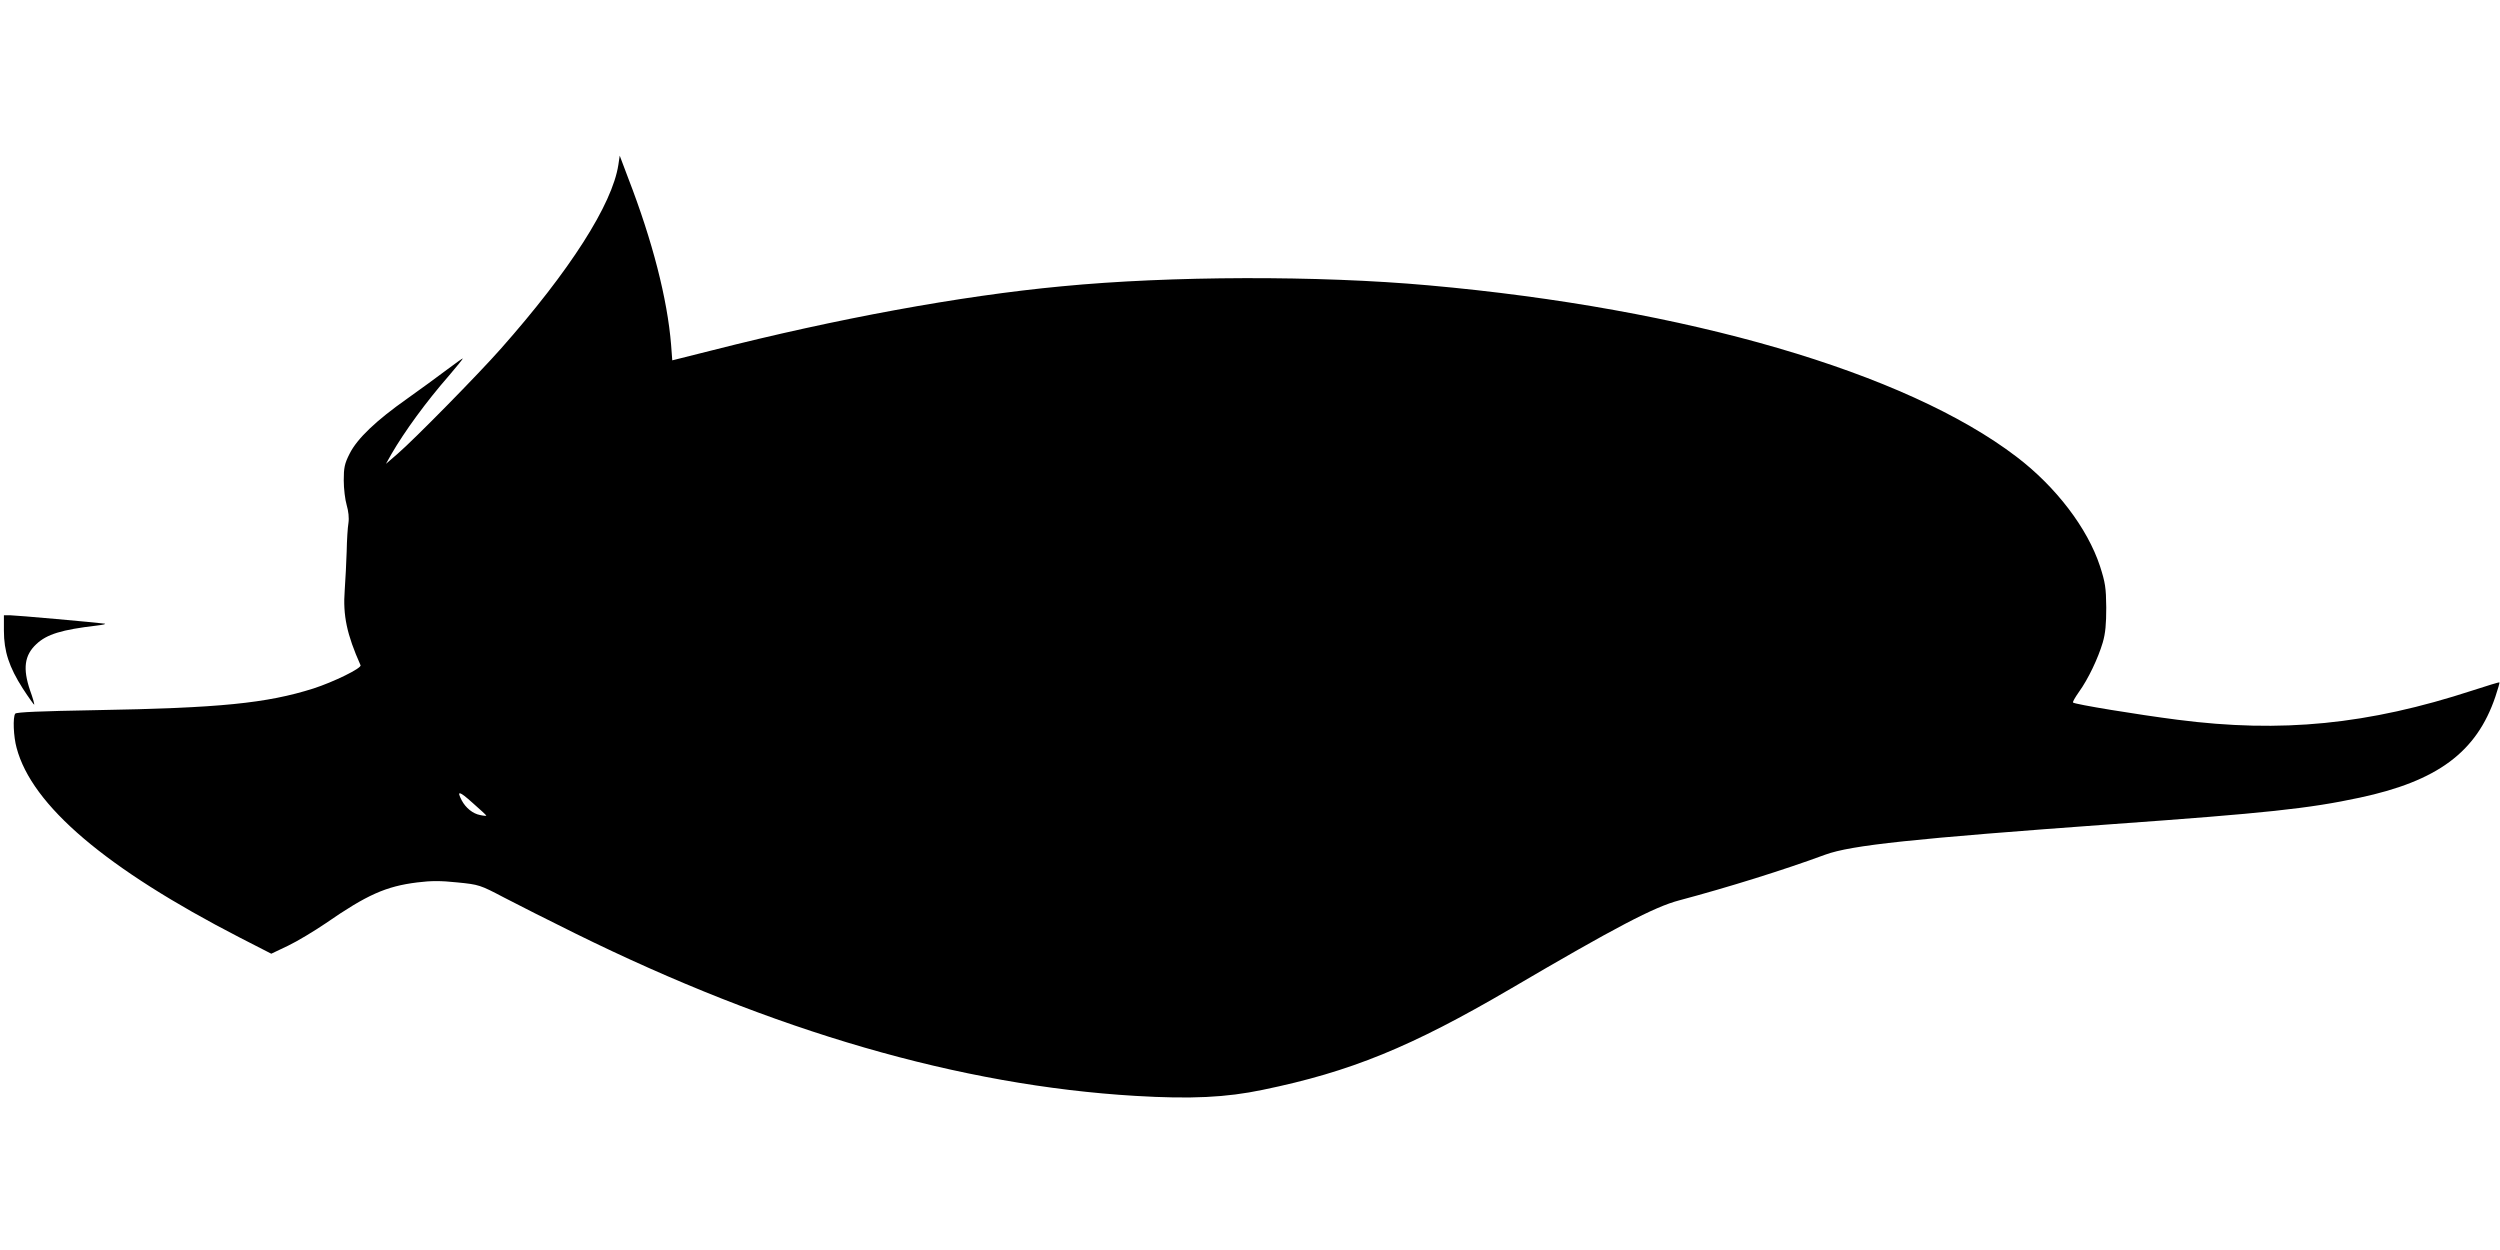
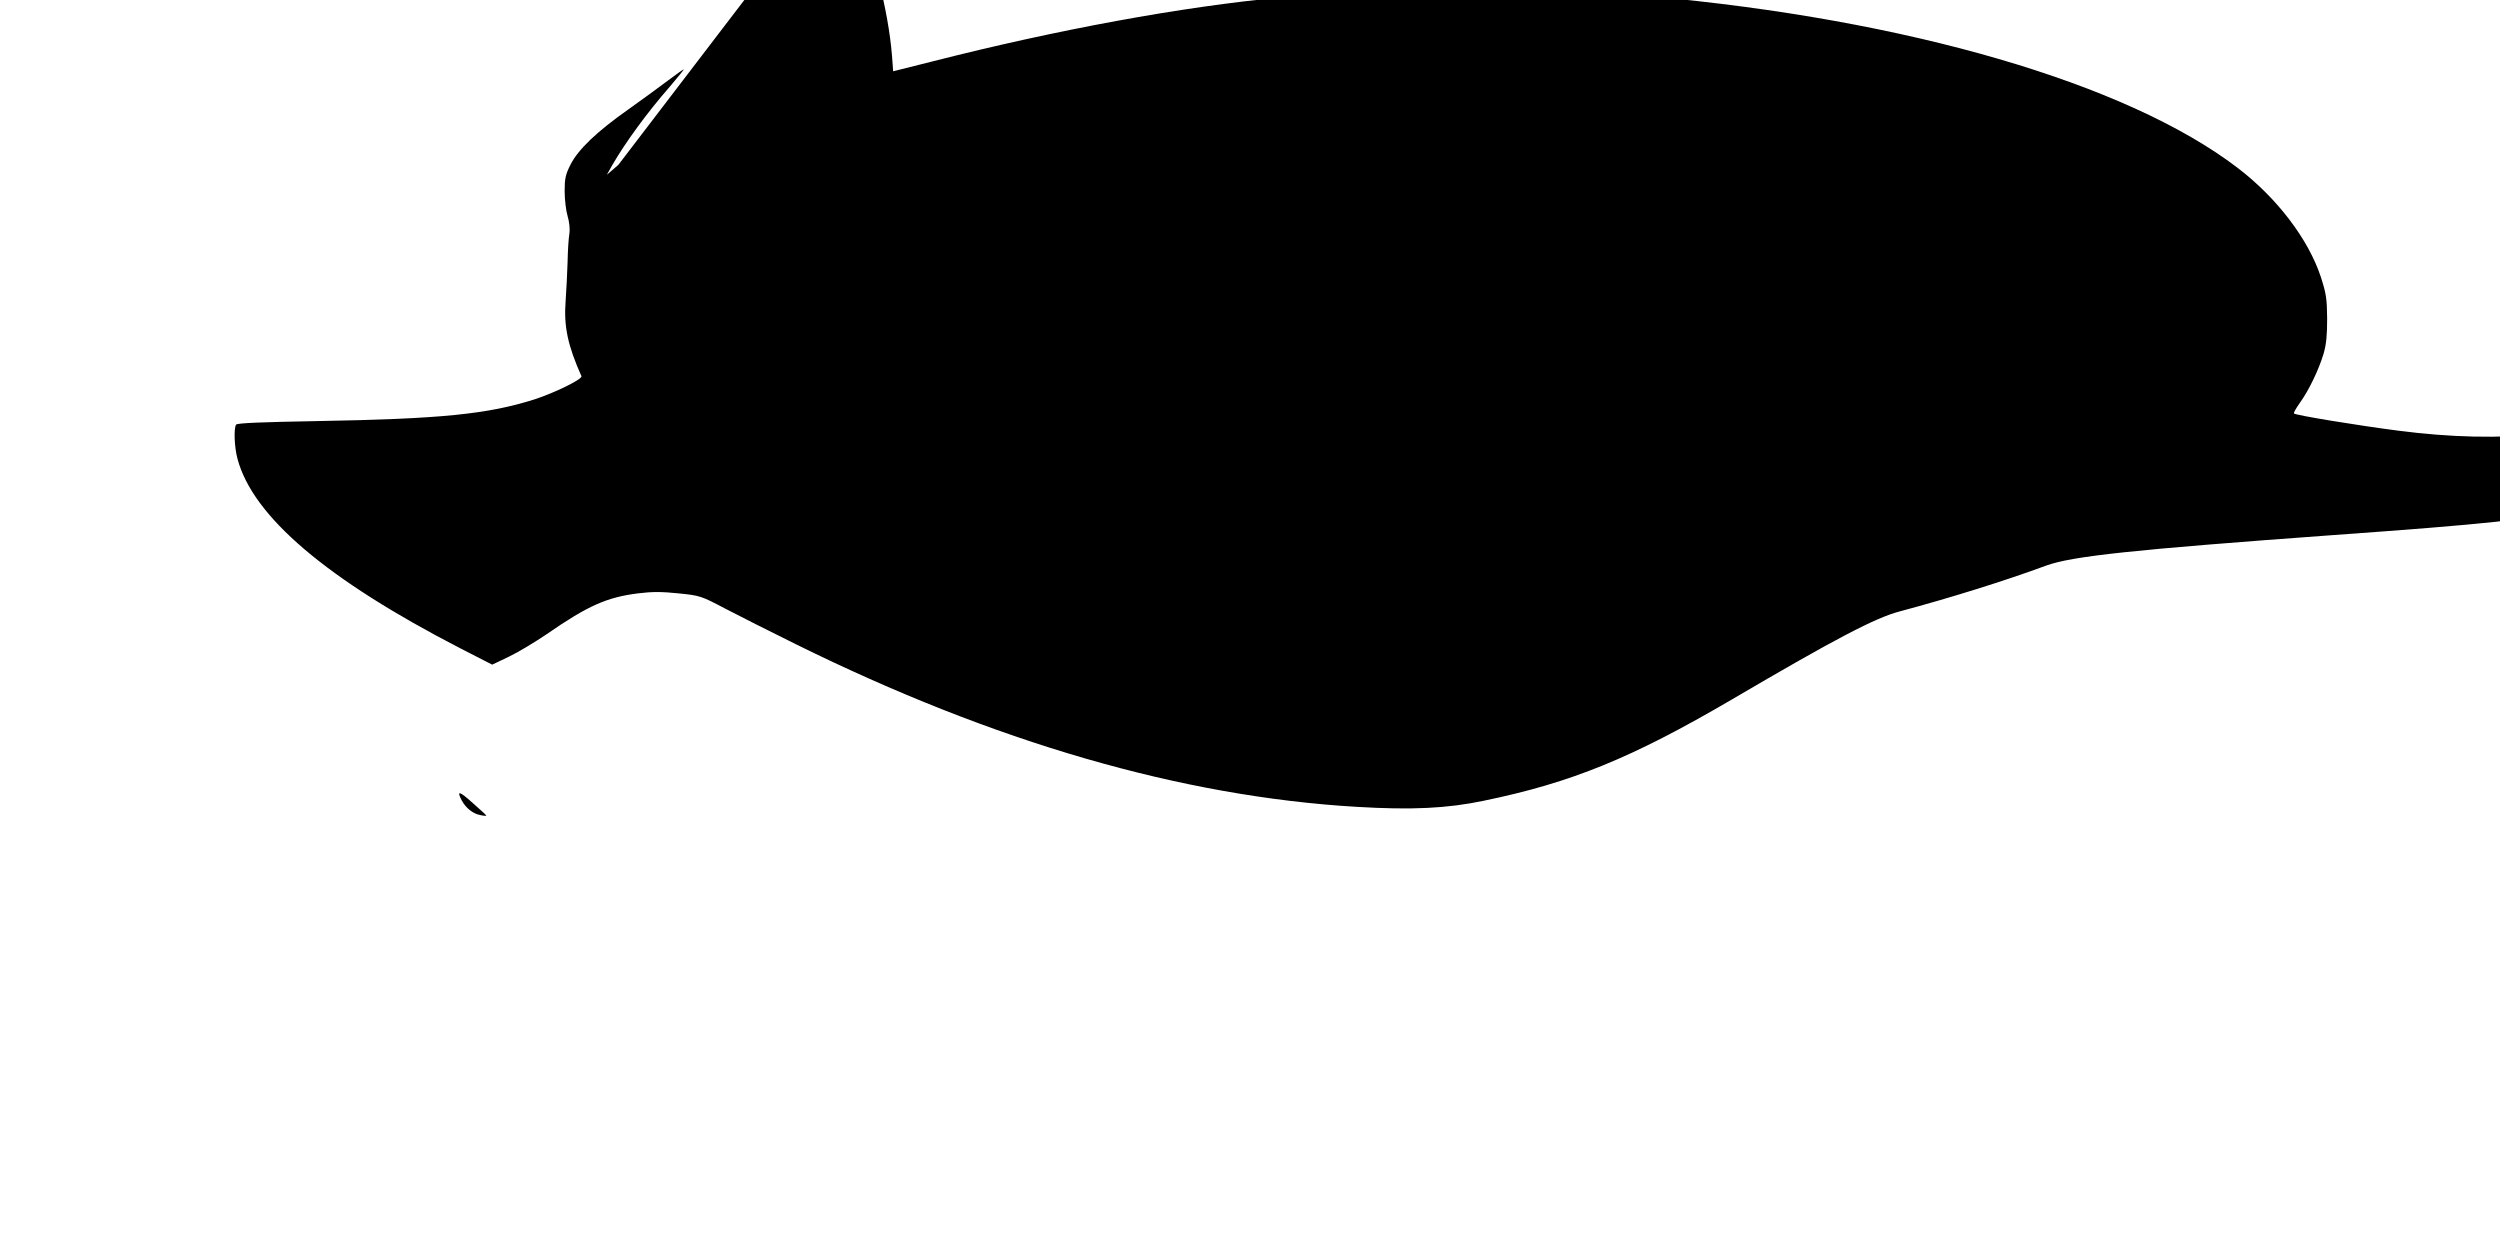
<svg xmlns="http://www.w3.org/2000/svg" version="1.0" width="1280pt" height="640pt" viewBox="0 0 1280 640" preserveAspectRatio="xMidYMid meet">
  <g transform="translate(0,640) scale(0.1,-0.1)" fill="#000000" stroke="none">
-     <path d="M3166 5556 c-31 -202 -247 -541 -603 -943 -112 -127 -442 -463 -528 -537 l-59 -51 28 50 c68 117 177 267 295 402 39 46 71 85 71 88 0 2 -37 -24 -82 -58 -46 -35 -137 -101 -203 -148 -159 -112 -256 -204 -295 -282 -26 -51 -30 -72 -30 -137 0 -42 7 -99 15 -126 9 -31 13 -65 9 -92 -4 -23 -8 -89 -9 -145 -2 -56 -6 -145 -10 -198 -10 -130 11 -228 81 -385 7 -15 -139 -86 -241 -119 -240 -76 -480 -100 -1115 -111 -279 -5 -407 -10 -412 -18 -13 -18 -9 -118 7 -175 78 -295 457 -618 1142 -971 l162 -83 86 41 c48 23 134 75 193 115 211 146 308 189 468 209 72 9 120 9 206 0 111 -11 116 -13 238 -77 69 -36 233 -119 365 -184 1015 -501 1973 -779 2869 -832 284 -17 465 -8 651 31 451 93 759 219 1270 518 535 314 736 419 862 452 251 67 537 156 748 234 134 49 450 82 1465 156 795 57 1011 80 1272 136 398 85 598 233 694 516 13 39 23 73 21 74 -2 2 -63 -17 -137 -41 -536 -175 -979 -219 -1512 -150 -203 26 -526 79 -534 88 -3 3 11 27 30 54 47 65 98 172 122 253 14 48 18 95 18 180 -1 101 -5 127 -32 211 -64 195 -226 407 -427 560 -567 433 -1690 760 -3010 878 -565 51 -1322 49 -1880 -5 -520 -49 -1153 -166 -1786 -327 l-207 -52 -6 80 c-19 234 -95 531 -220 854 l-43 114 -7 -47z m-676 -3332 c0 -2 -15 -1 -32 3 -37 7 -73 36 -94 75 -27 52 -13 49 56 -13 39 -34 70 -63 70 -65z" />
-     <path d="M20 3171 c0 -106 27 -187 96 -295 31 -48 58 -85 59 -84 2 2 -7 35 -21 73 -38 112 -29 180 32 237 54 51 130 74 309 95 33 4 51 8 40 10 -43 6 -457 43 -485 43 l-30 0 0 -79z" />
+     <path d="M3166 5556 l-59 -51 28 50 c68 117 177 267 295 402 39 46 71 85 71 88 0 2 -37 -24 -82 -58 -46 -35 -137 -101 -203 -148 -159 -112 -256 -204 -295 -282 -26 -51 -30 -72 -30 -137 0 -42 7 -99 15 -126 9 -31 13 -65 9 -92 -4 -23 -8 -89 -9 -145 -2 -56 -6 -145 -10 -198 -10 -130 11 -228 81 -385 7 -15 -139 -86 -241 -119 -240 -76 -480 -100 -1115 -111 -279 -5 -407 -10 -412 -18 -13 -18 -9 -118 7 -175 78 -295 457 -618 1142 -971 l162 -83 86 41 c48 23 134 75 193 115 211 146 308 189 468 209 72 9 120 9 206 0 111 -11 116 -13 238 -77 69 -36 233 -119 365 -184 1015 -501 1973 -779 2869 -832 284 -17 465 -8 651 31 451 93 759 219 1270 518 535 314 736 419 862 452 251 67 537 156 748 234 134 49 450 82 1465 156 795 57 1011 80 1272 136 398 85 598 233 694 516 13 39 23 73 21 74 -2 2 -63 -17 -137 -41 -536 -175 -979 -219 -1512 -150 -203 26 -526 79 -534 88 -3 3 11 27 30 54 47 65 98 172 122 253 14 48 18 95 18 180 -1 101 -5 127 -32 211 -64 195 -226 407 -427 560 -567 433 -1690 760 -3010 878 -565 51 -1322 49 -1880 -5 -520 -49 -1153 -166 -1786 -327 l-207 -52 -6 80 c-19 234 -95 531 -220 854 l-43 114 -7 -47z m-676 -3332 c0 -2 -15 -1 -32 3 -37 7 -73 36 -94 75 -27 52 -13 49 56 -13 39 -34 70 -63 70 -65z" />
  </g>
</svg>